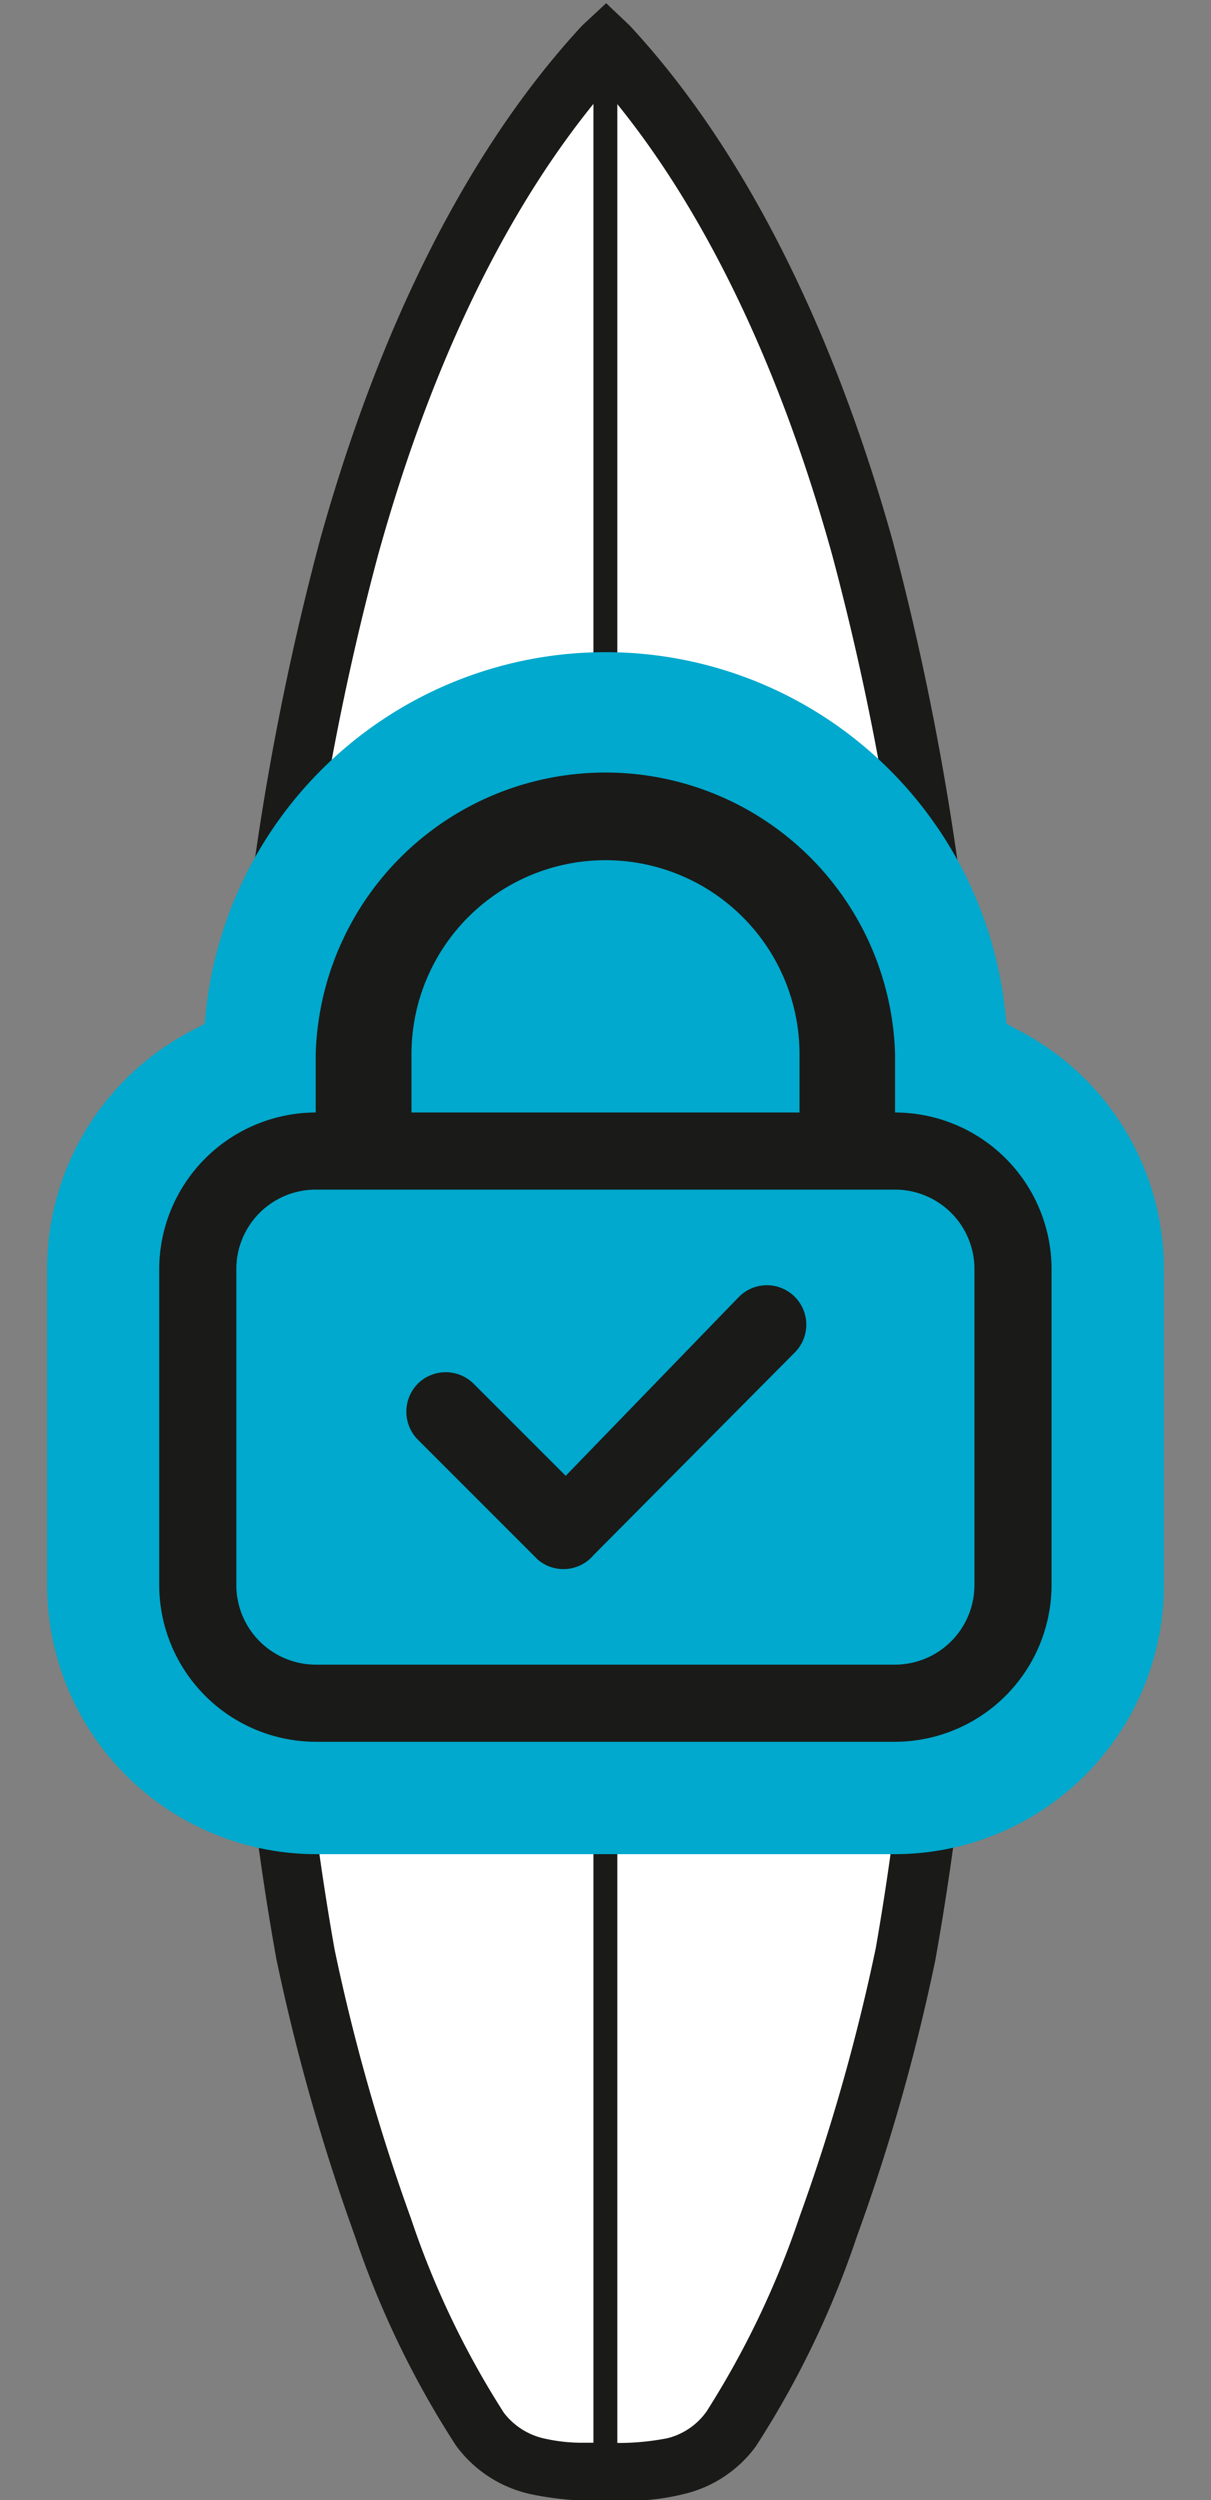
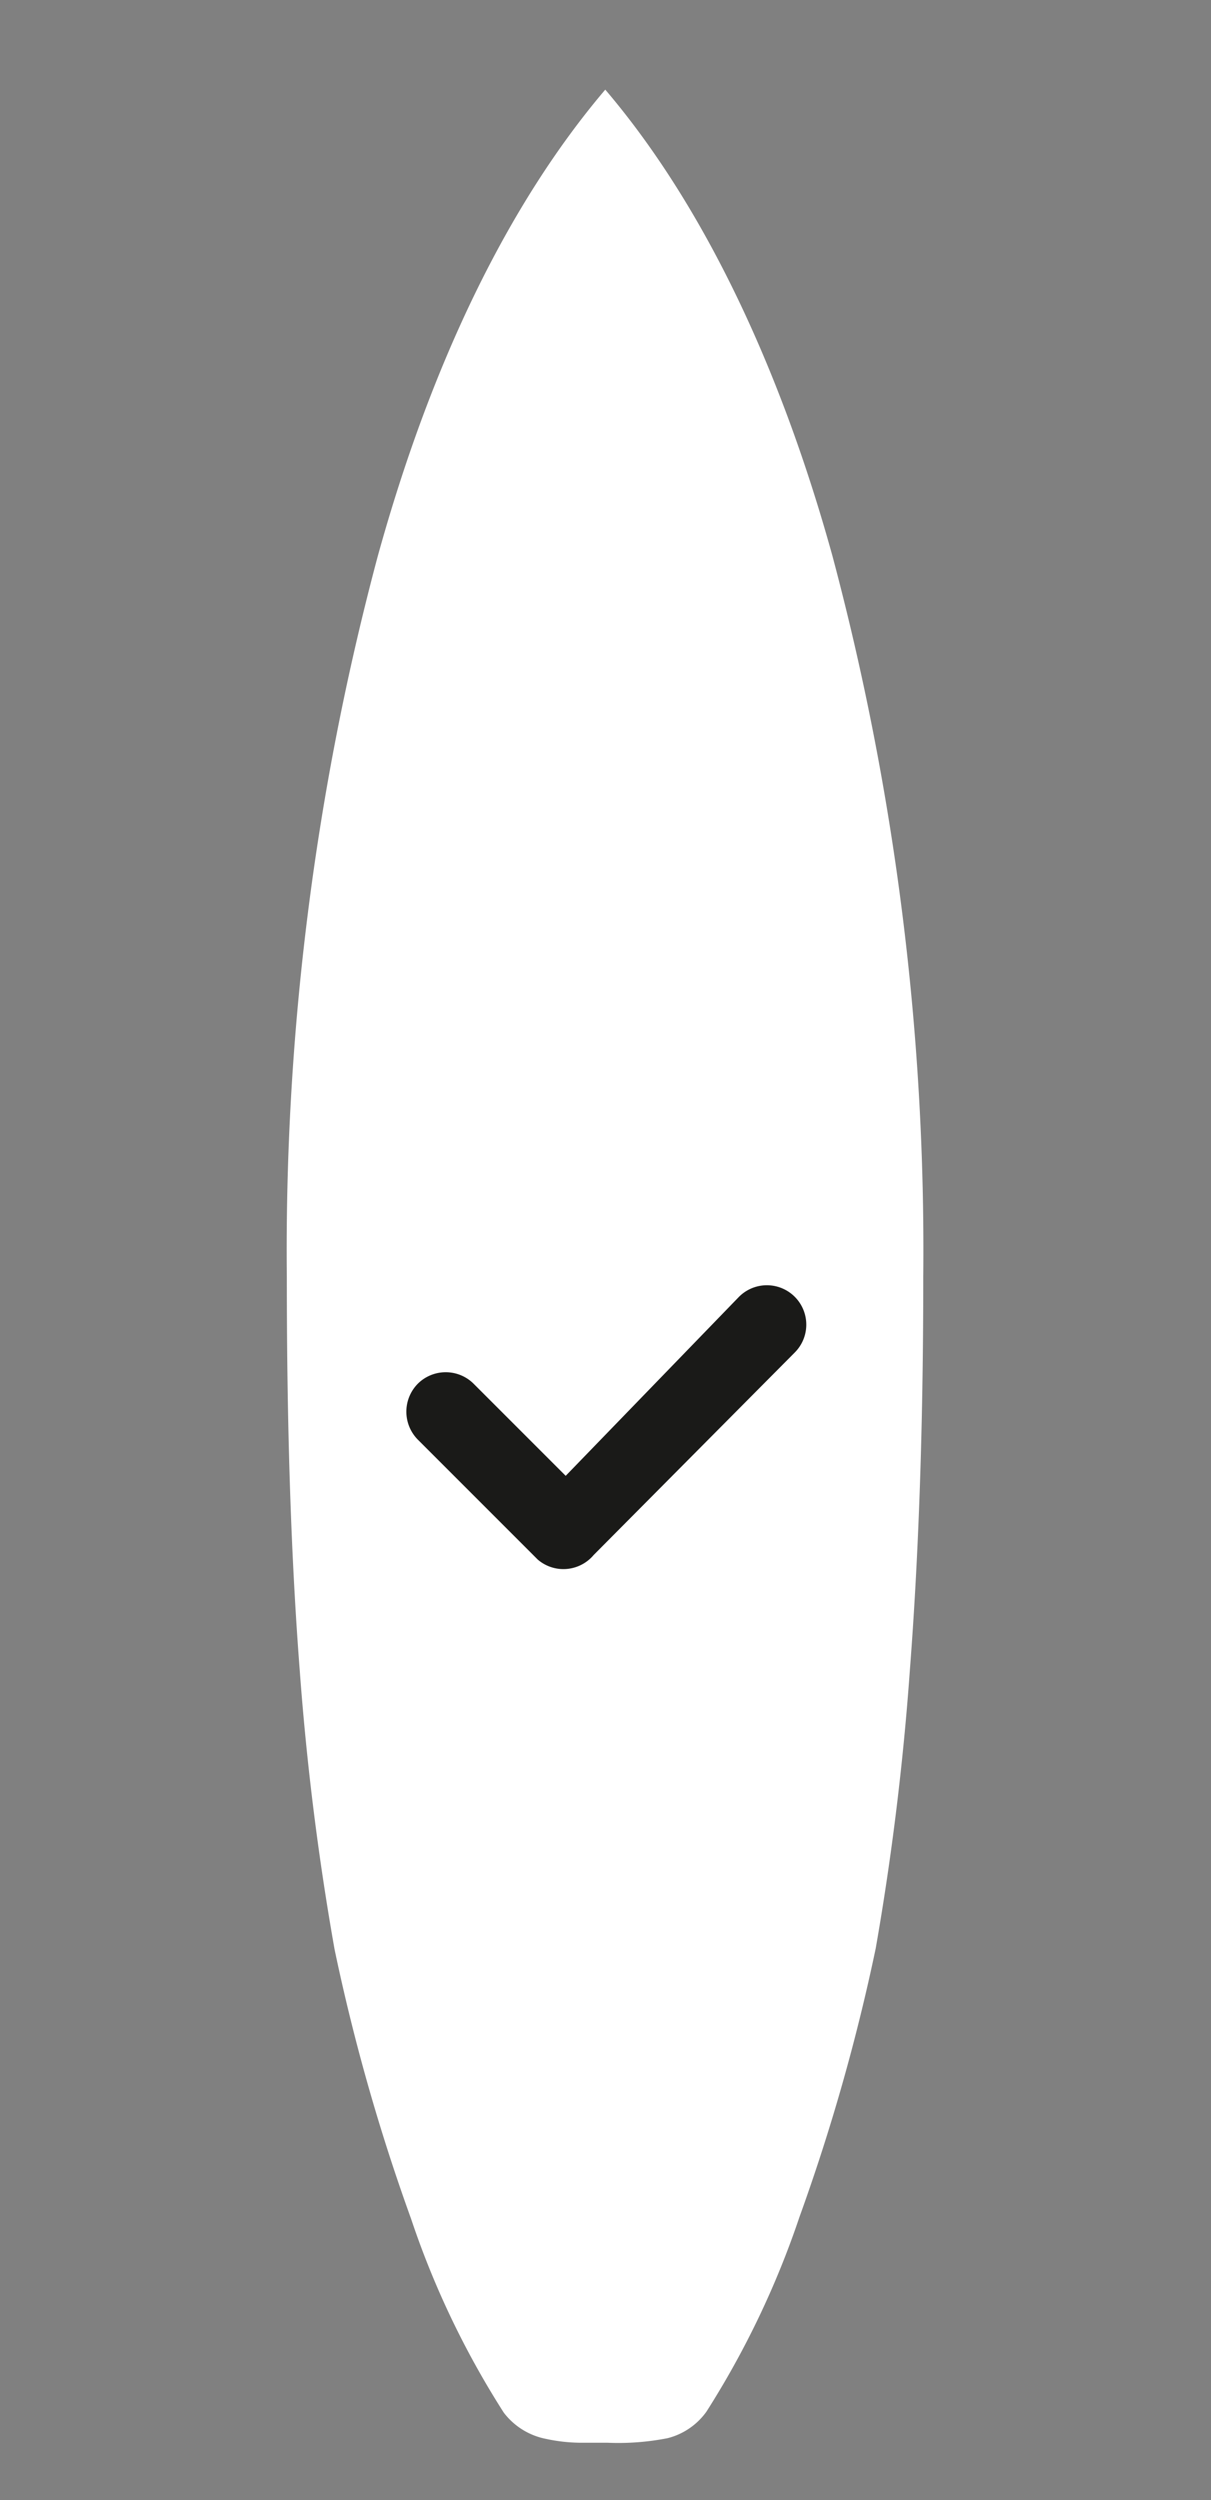
<svg xmlns="http://www.w3.org/2000/svg" width="53.24" height="109.89" viewBox="0 0 53.24 109.89">
  <rect x="0" y="0" width="53.24" height="109.89" fill="#808080" stroke="none" />
  <title>icon1</title>
  <g id="Layer_2" data-name="Layer 2">
    <g>
      <g>
-         <path d="M25.65,1.07l1-.93c.35.34.71.67,1.05,1,4.95,5.34,8.86,13.1,11.52,22.54a121.44,121.44,0,0,1,4.07,32.42c0,7-.21,12.7-.58,17.51s-.93,8.85-1.59,12.55v0a87.79,87.79,0,0,1-3.45,12.15,41,41,0,0,1-4.44,9.22v0a5.48,5.48,0,0,1-3.23,2.11,9.53,9.53,0,0,1-2,.27v0H26.65a13.51,13.51,0,0,1-3.32-.28,5.53,5.53,0,0,1-3.28-2.13,40.75,40.75,0,0,1-4.44-9.19,91.07,91.07,0,0,1-3.46-12.2v0a120.77,120.77,0,0,1-1.58-12.55C10.19,68.79,10,63.12,10,56.13a120.64,120.64,0,0,1,4.07-32.4C16.7,14.29,20.61,6.52,25.56,1.16Z" fill="#1a1a18" fill-rule="evenodd" />
        <path d="M26.61,3.94c-4.25,5-7.65,12-10,20.5a118.16,118.16,0,0,0-4,31.69c0,6.95.2,12.55.57,17.32a121.18,121.18,0,0,0,1.53,12.24,87.6,87.6,0,0,0,3.36,11.83,38.42,38.42,0,0,0,4.08,8.53A3.07,3.07,0,0,0,24,107.2a7.41,7.41,0,0,0,1.47.17h1.23a11.2,11.2,0,0,0,2.65-.2A3,3,0,0,0,31.06,106a39.17,39.17,0,0,0,4.09-8.56,87.61,87.61,0,0,0,3.35-11.8A120.93,120.93,0,0,0,40,73.43c.37-4.81.59-10.42.59-17.31a118.36,118.36,0,0,0-4-31.71C34.26,16,30.86,8.93,26.61,3.94Z" fill="#fff" fill-rule="evenodd" />
-         <rect x="26.09" y="1.91" width="1.05" height="106.8" fill="#1a1a18" />
      </g>
      <g>
-         <path d="M8.34,45.35A11.81,11.81,0,0,0,2.07,55.77V69.69A11.84,11.84,0,0,0,13.88,81.5H39.35A11.84,11.84,0,0,0,51.17,69.69V55.77A11.83,11.83,0,0,0,44.9,45.35L44.25,45l-.08-.72a17.67,17.67,0,0,0-35.1,0L9,45Z" fill="#00a9cd" fill-rule="evenodd" />
-         <path d="M18.09,48.9H35.15V46.34a8.53,8.53,0,0,0-17.06,0V48.9Zm-4.21,3.39H39.35a3.49,3.49,0,0,1,3.49,3.48V69.69a3.5,3.5,0,0,1-3.49,3.48H13.88a3.5,3.5,0,0,1-3.49-3.48V55.77a3.49,3.49,0,0,1,3.49-3.48ZM39.35,48.9a6.89,6.89,0,0,1,6.88,6.87V69.69a6.9,6.9,0,0,1-6.88,6.87H13.88A6.9,6.9,0,0,1,7,69.69V55.77a6.9,6.9,0,0,1,6.88-6.87V46.34a12.74,12.74,0,0,1,25.47,0Z" fill="#1a1a18" fill-rule="evenodd" />
        <path d="M32.49,57a1.73,1.73,0,0,1,2.45,2.45L26.1,68.35a1.74,1.74,0,0,1-1.33.62h0a1.73,1.73,0,0,1-1.13-.42h0l0,0h0l0,0h0l0,0h0l-5.27-5.27a1.75,1.75,0,0,1,0-2.46h0a1.74,1.74,0,0,1,2.45,0l4.05,4.05Z" fill="#1a1a18" fill-rule="evenodd" />
      </g>
    </g>
  </g>
</svg>